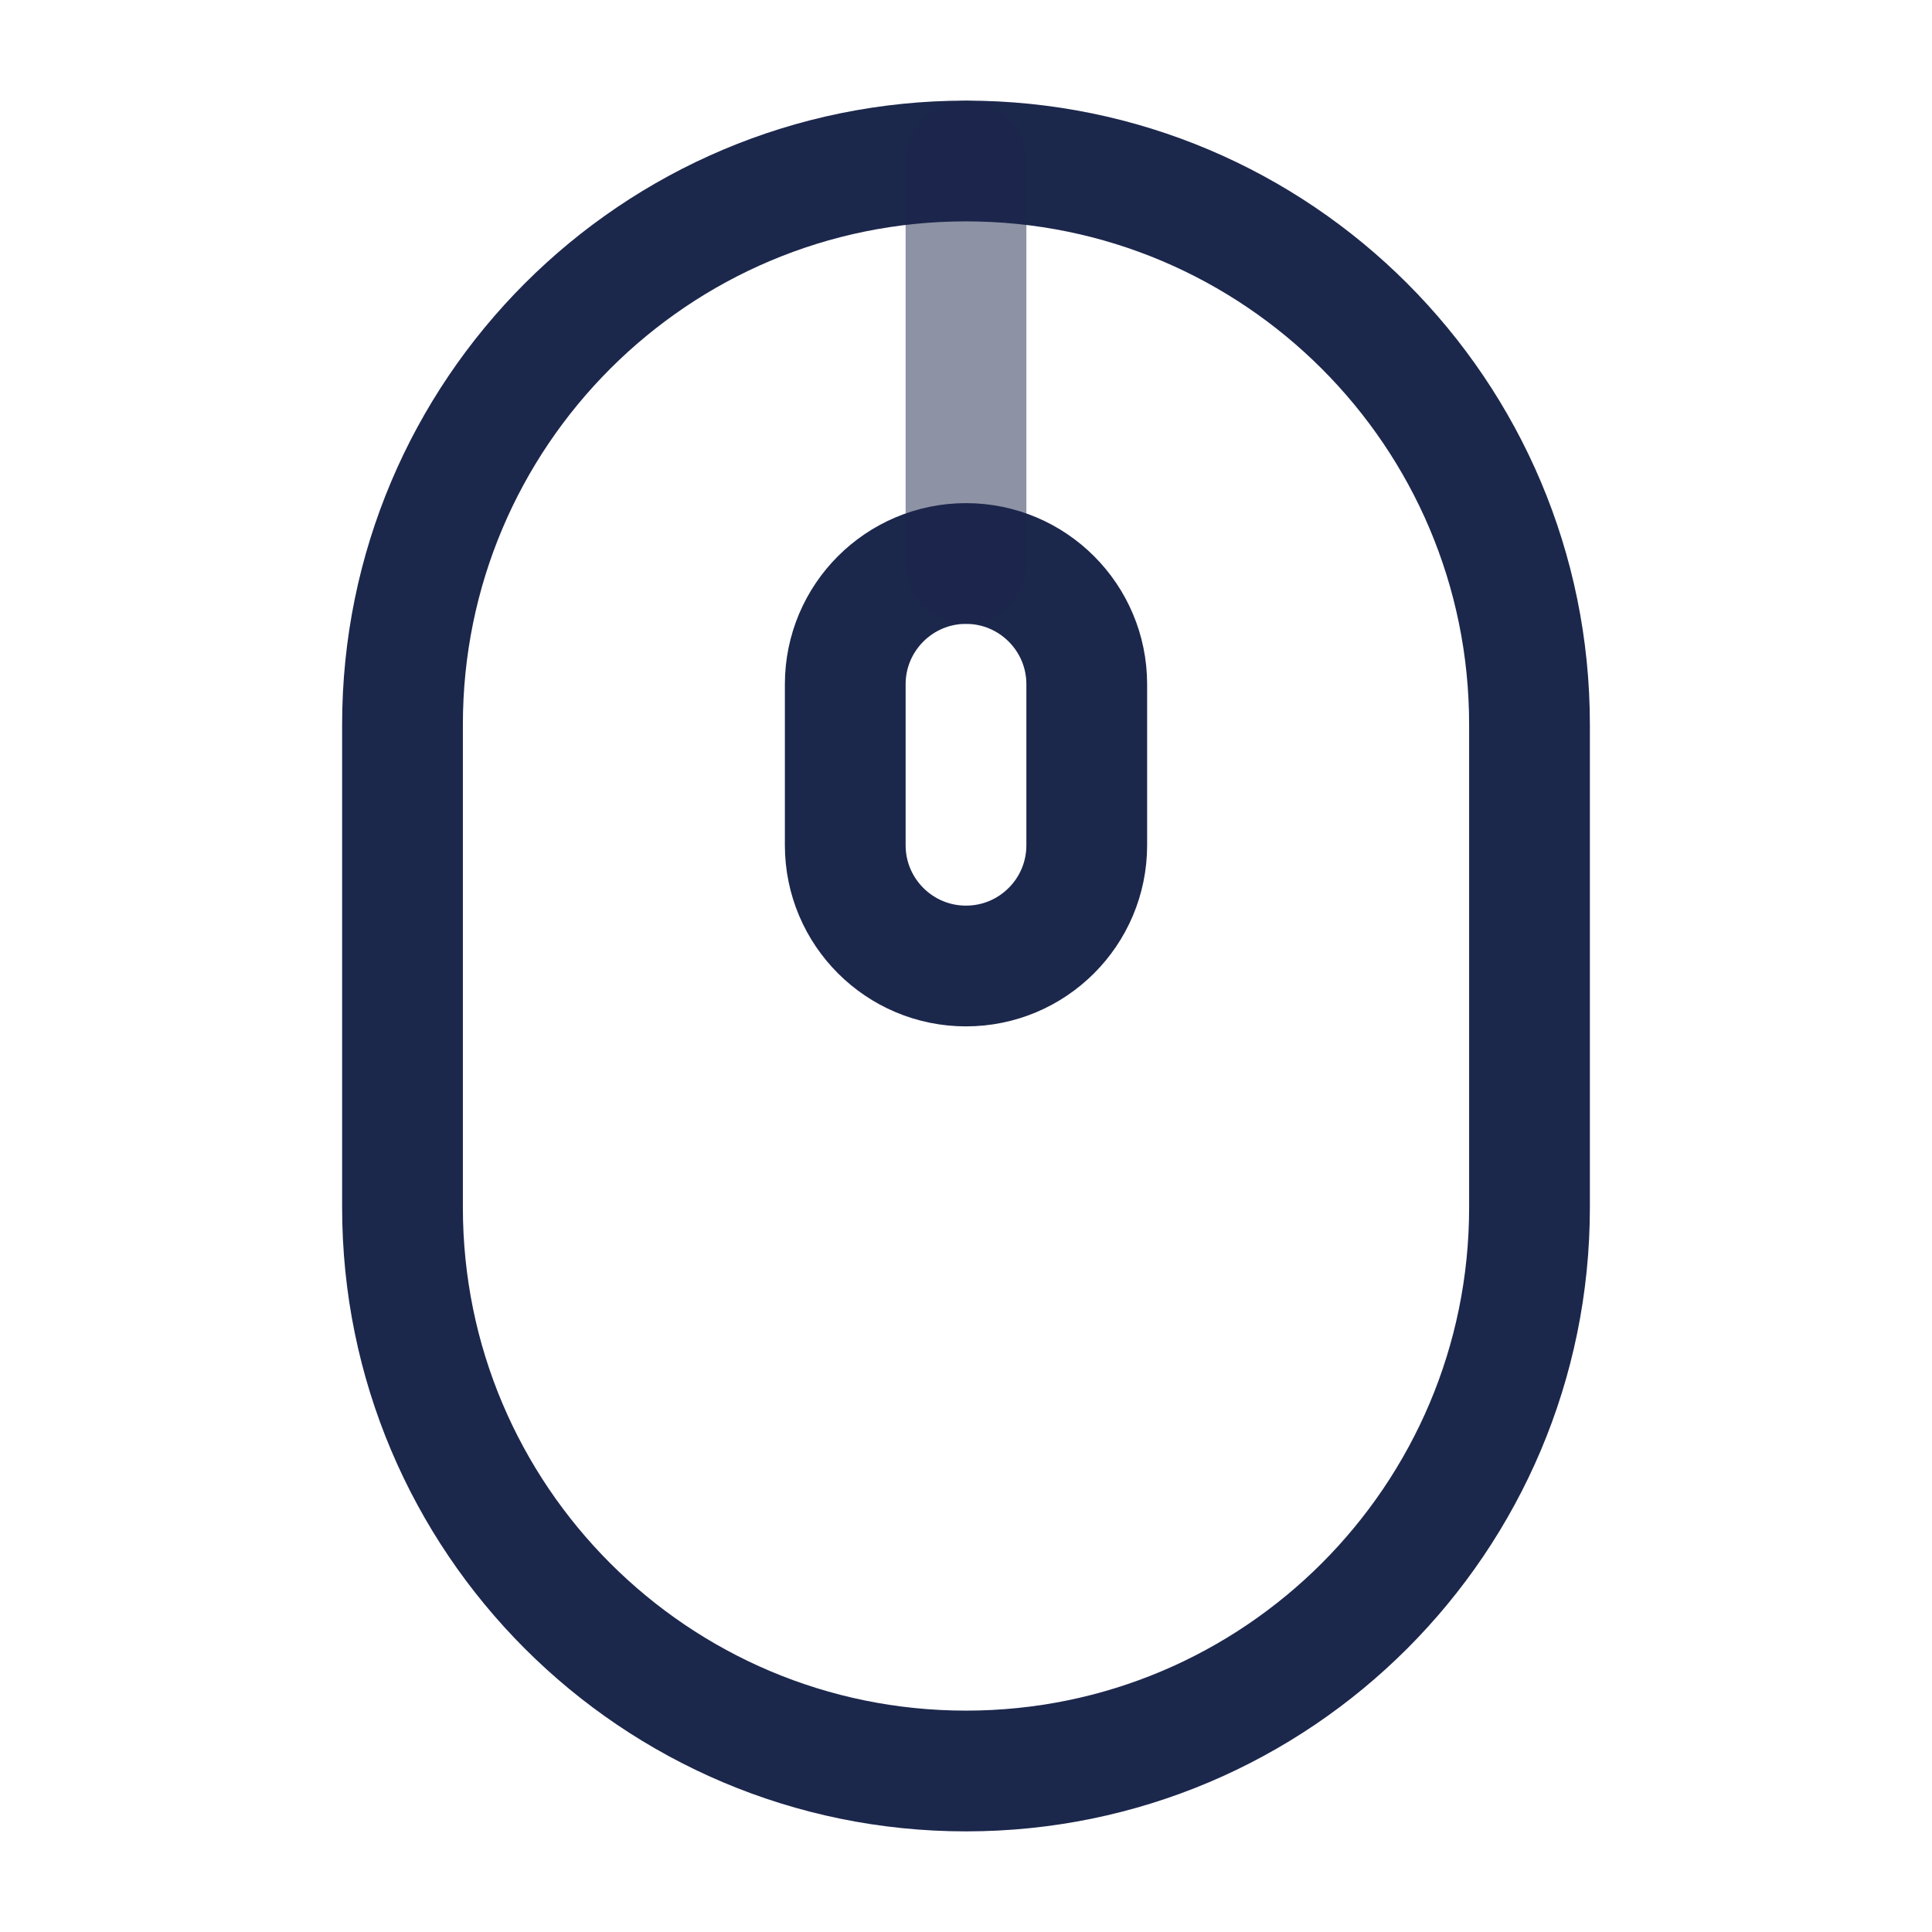
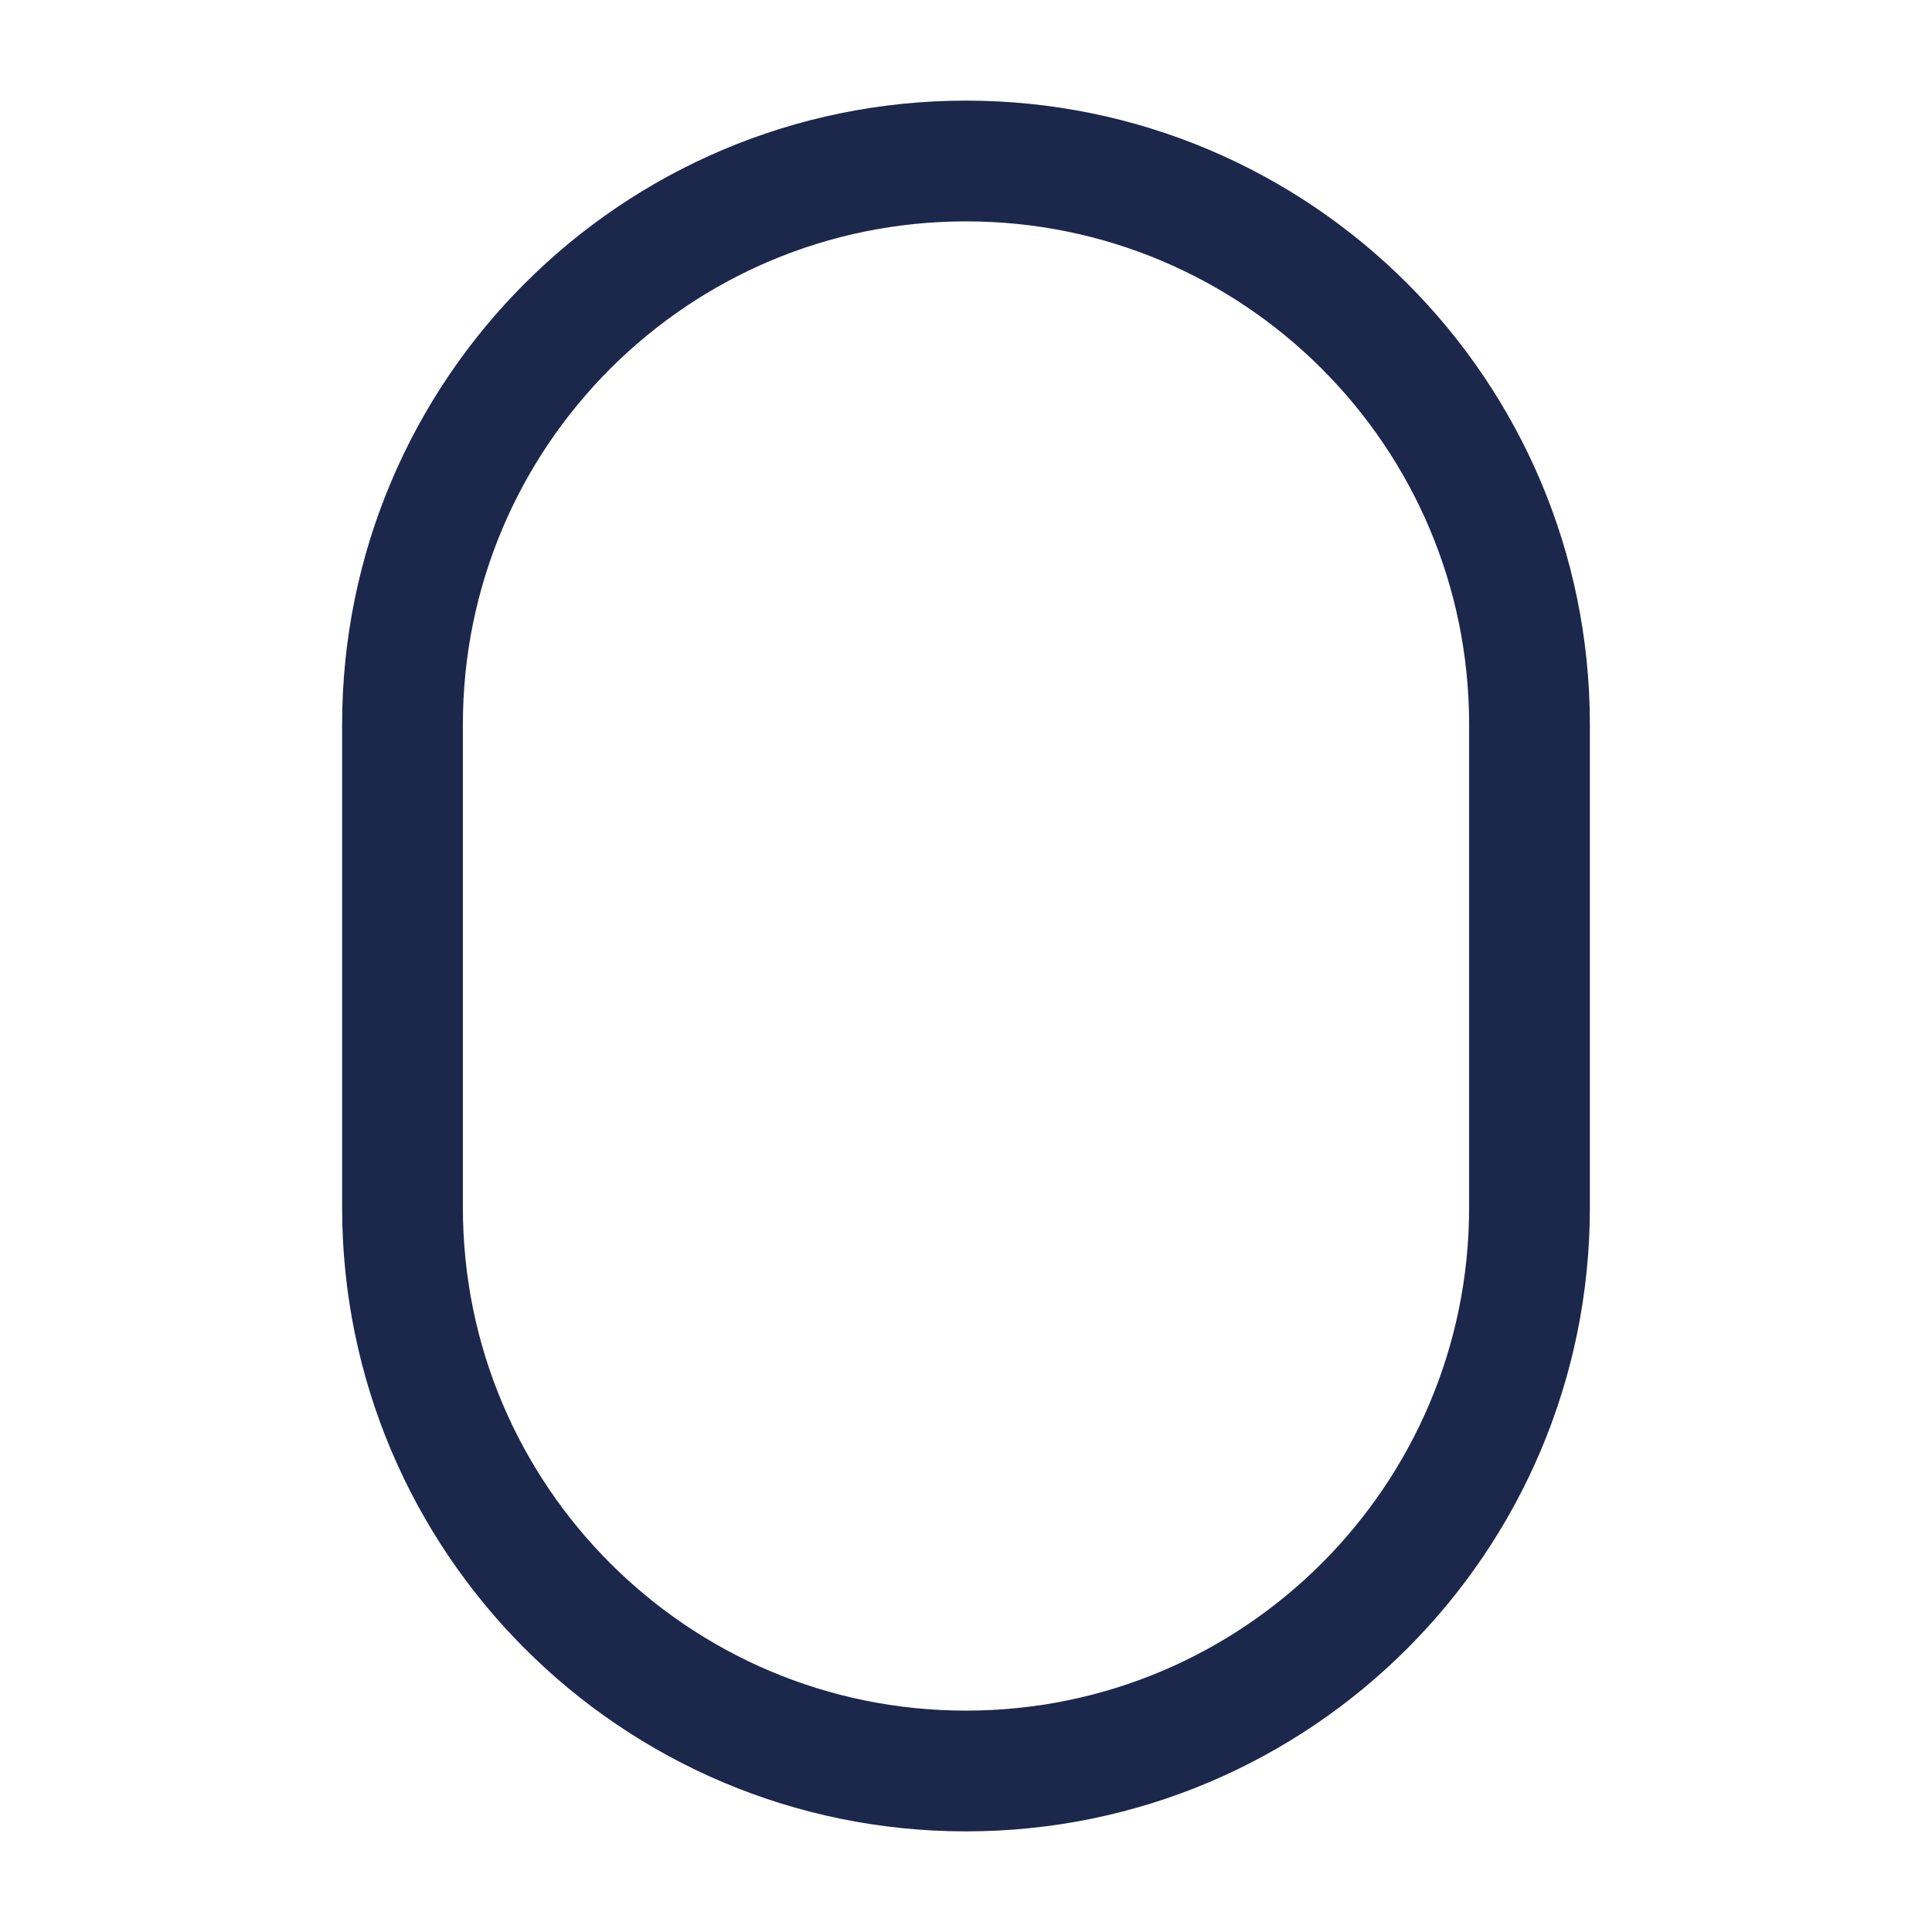
<svg xmlns="http://www.w3.org/2000/svg" width="800px" height="800px" viewBox="0 0 24 24" fill="none">
  <path d="M5 9C5 5.134 8.134 2 12 2C15.866 2 19 5.134 19 9V15C19 18.866 15.866 22 12 22C8.134 22 5 18.866 5 15V9Z" stroke="#1C274C" stroke-width="1.5" />
-   <path d="M10.5 8.5C10.5 7.672 11.172 7 12 7C12.828 7 13.5 7.672 13.5 8.5V10.5C13.5 11.328 12.828 12 12 12C11.172 12 10.5 11.328 10.5 10.5V8.5Z" stroke="#1C274C" stroke-width="1.5" />
-   <path opacity="0.5" d="M12 2V7" stroke="#1C274C" stroke-width="1.5" stroke-linecap="round" />
</svg>